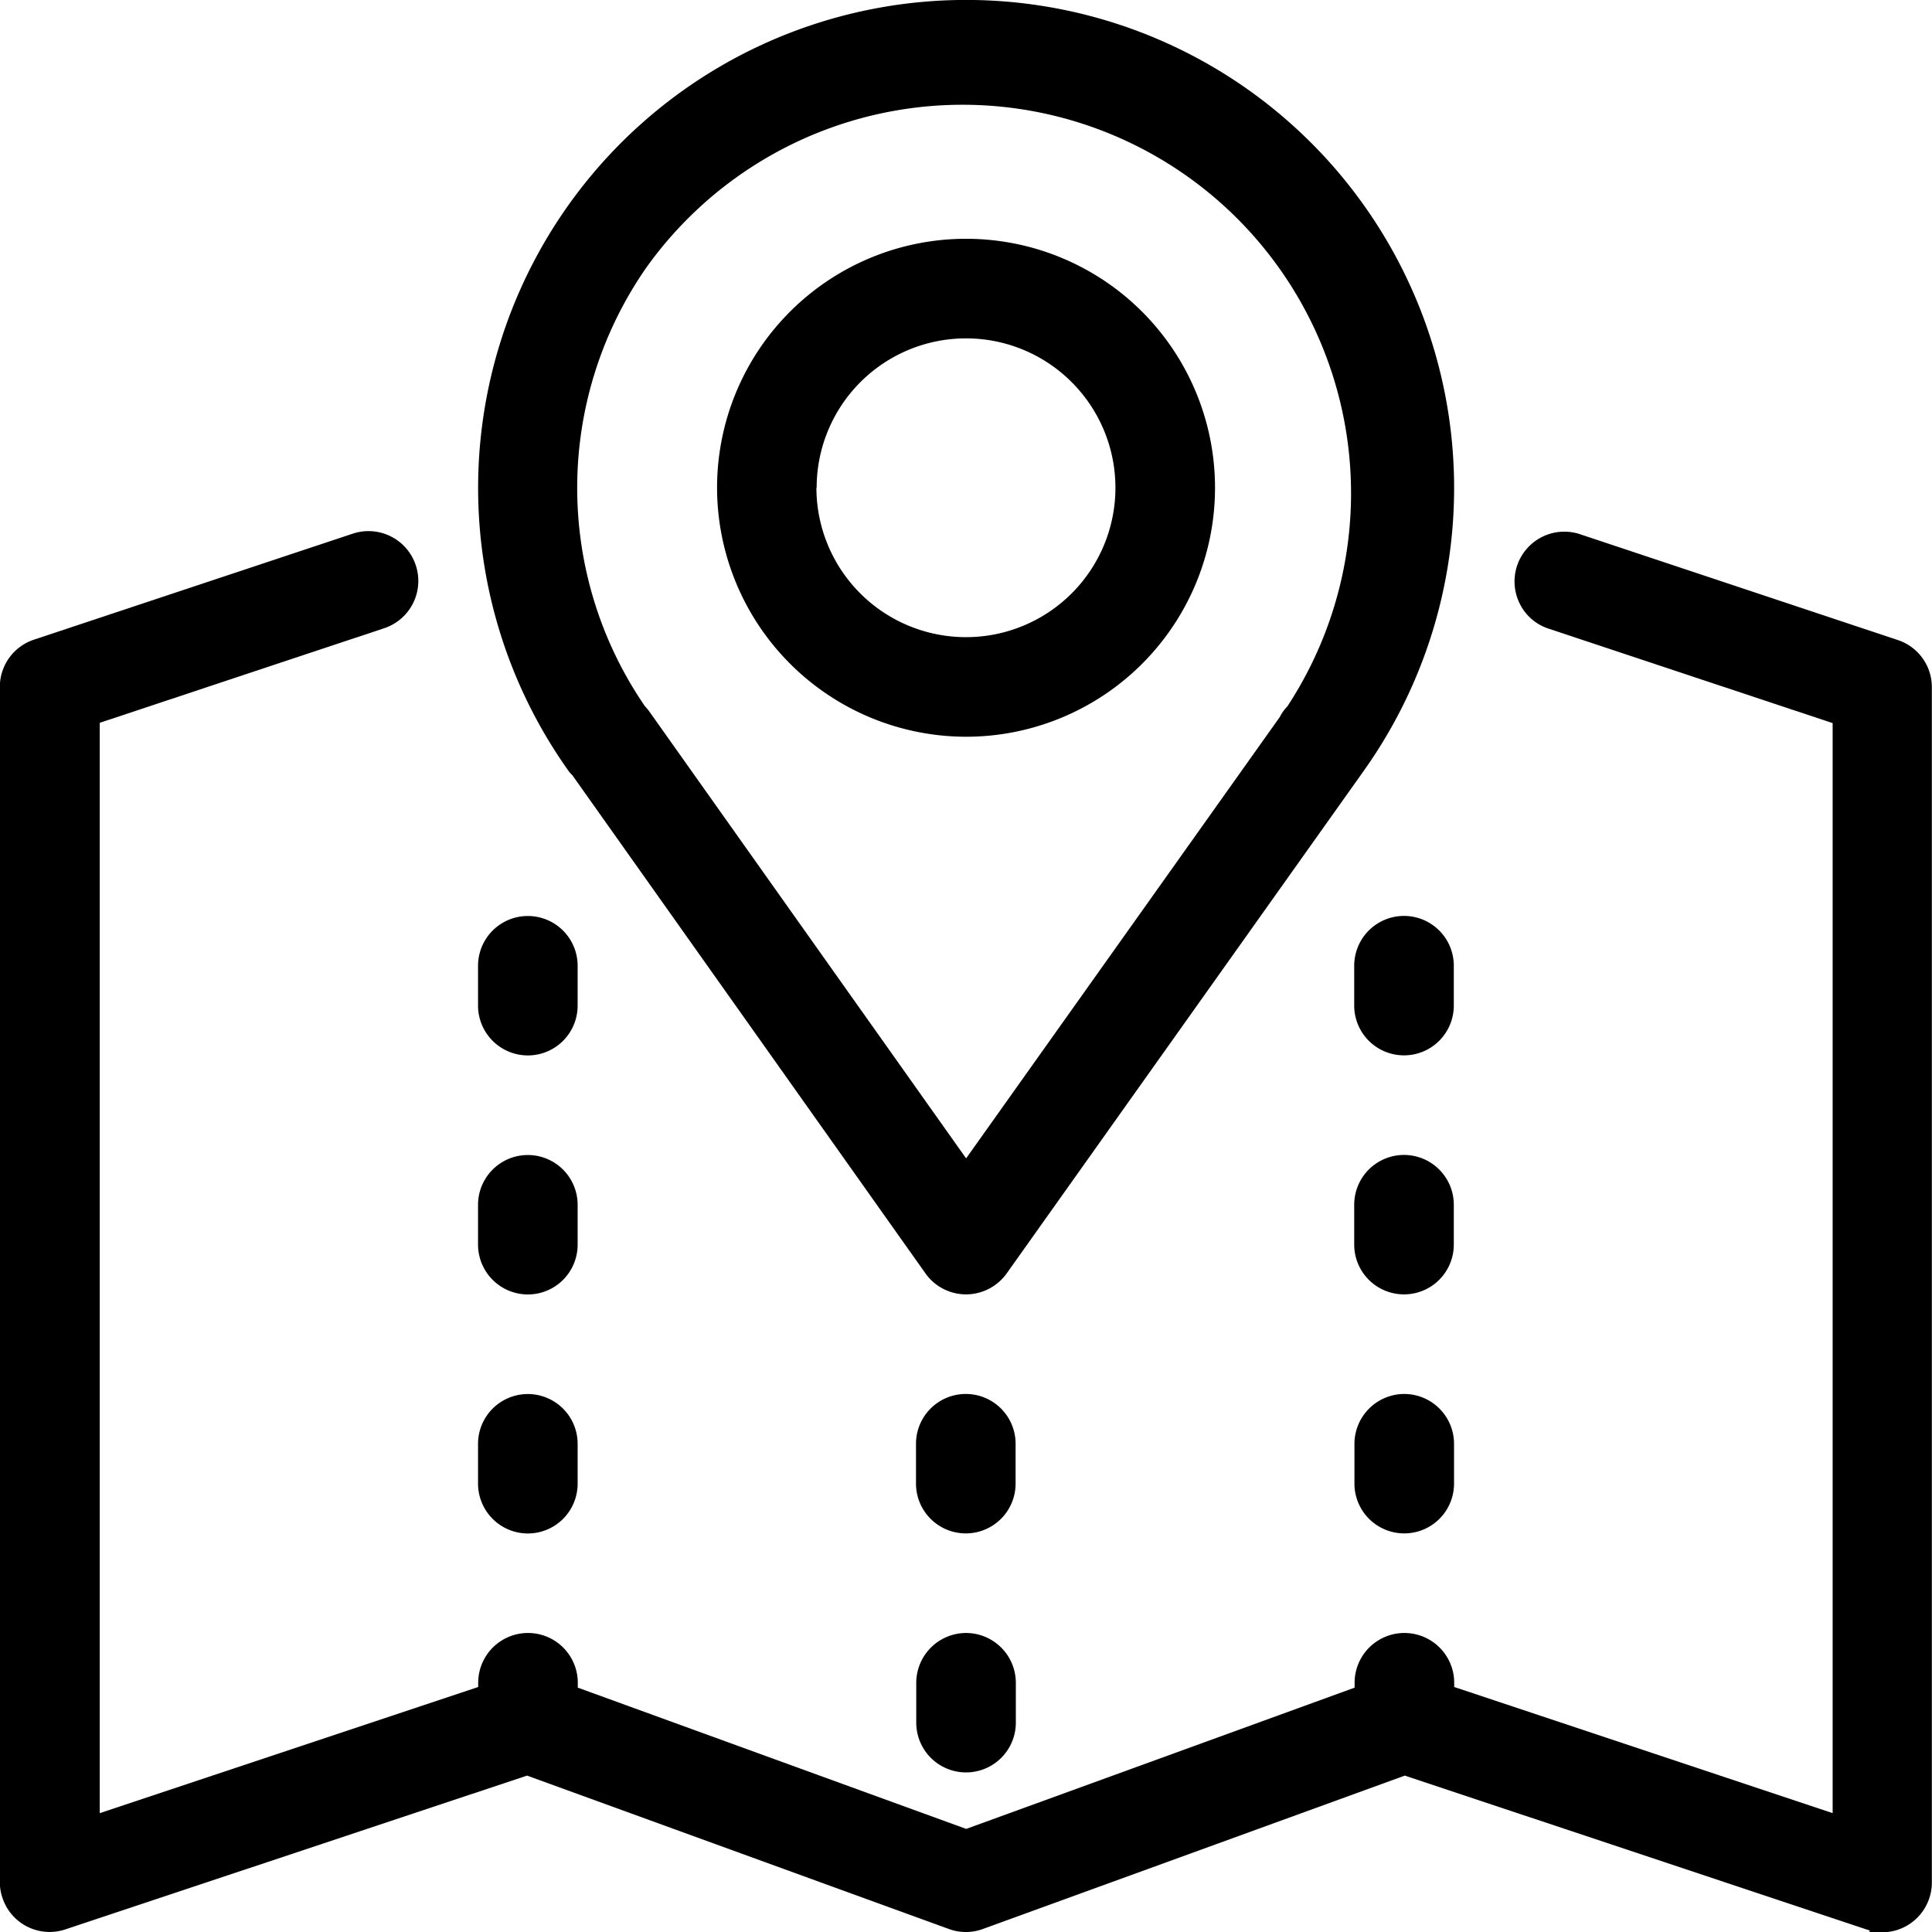
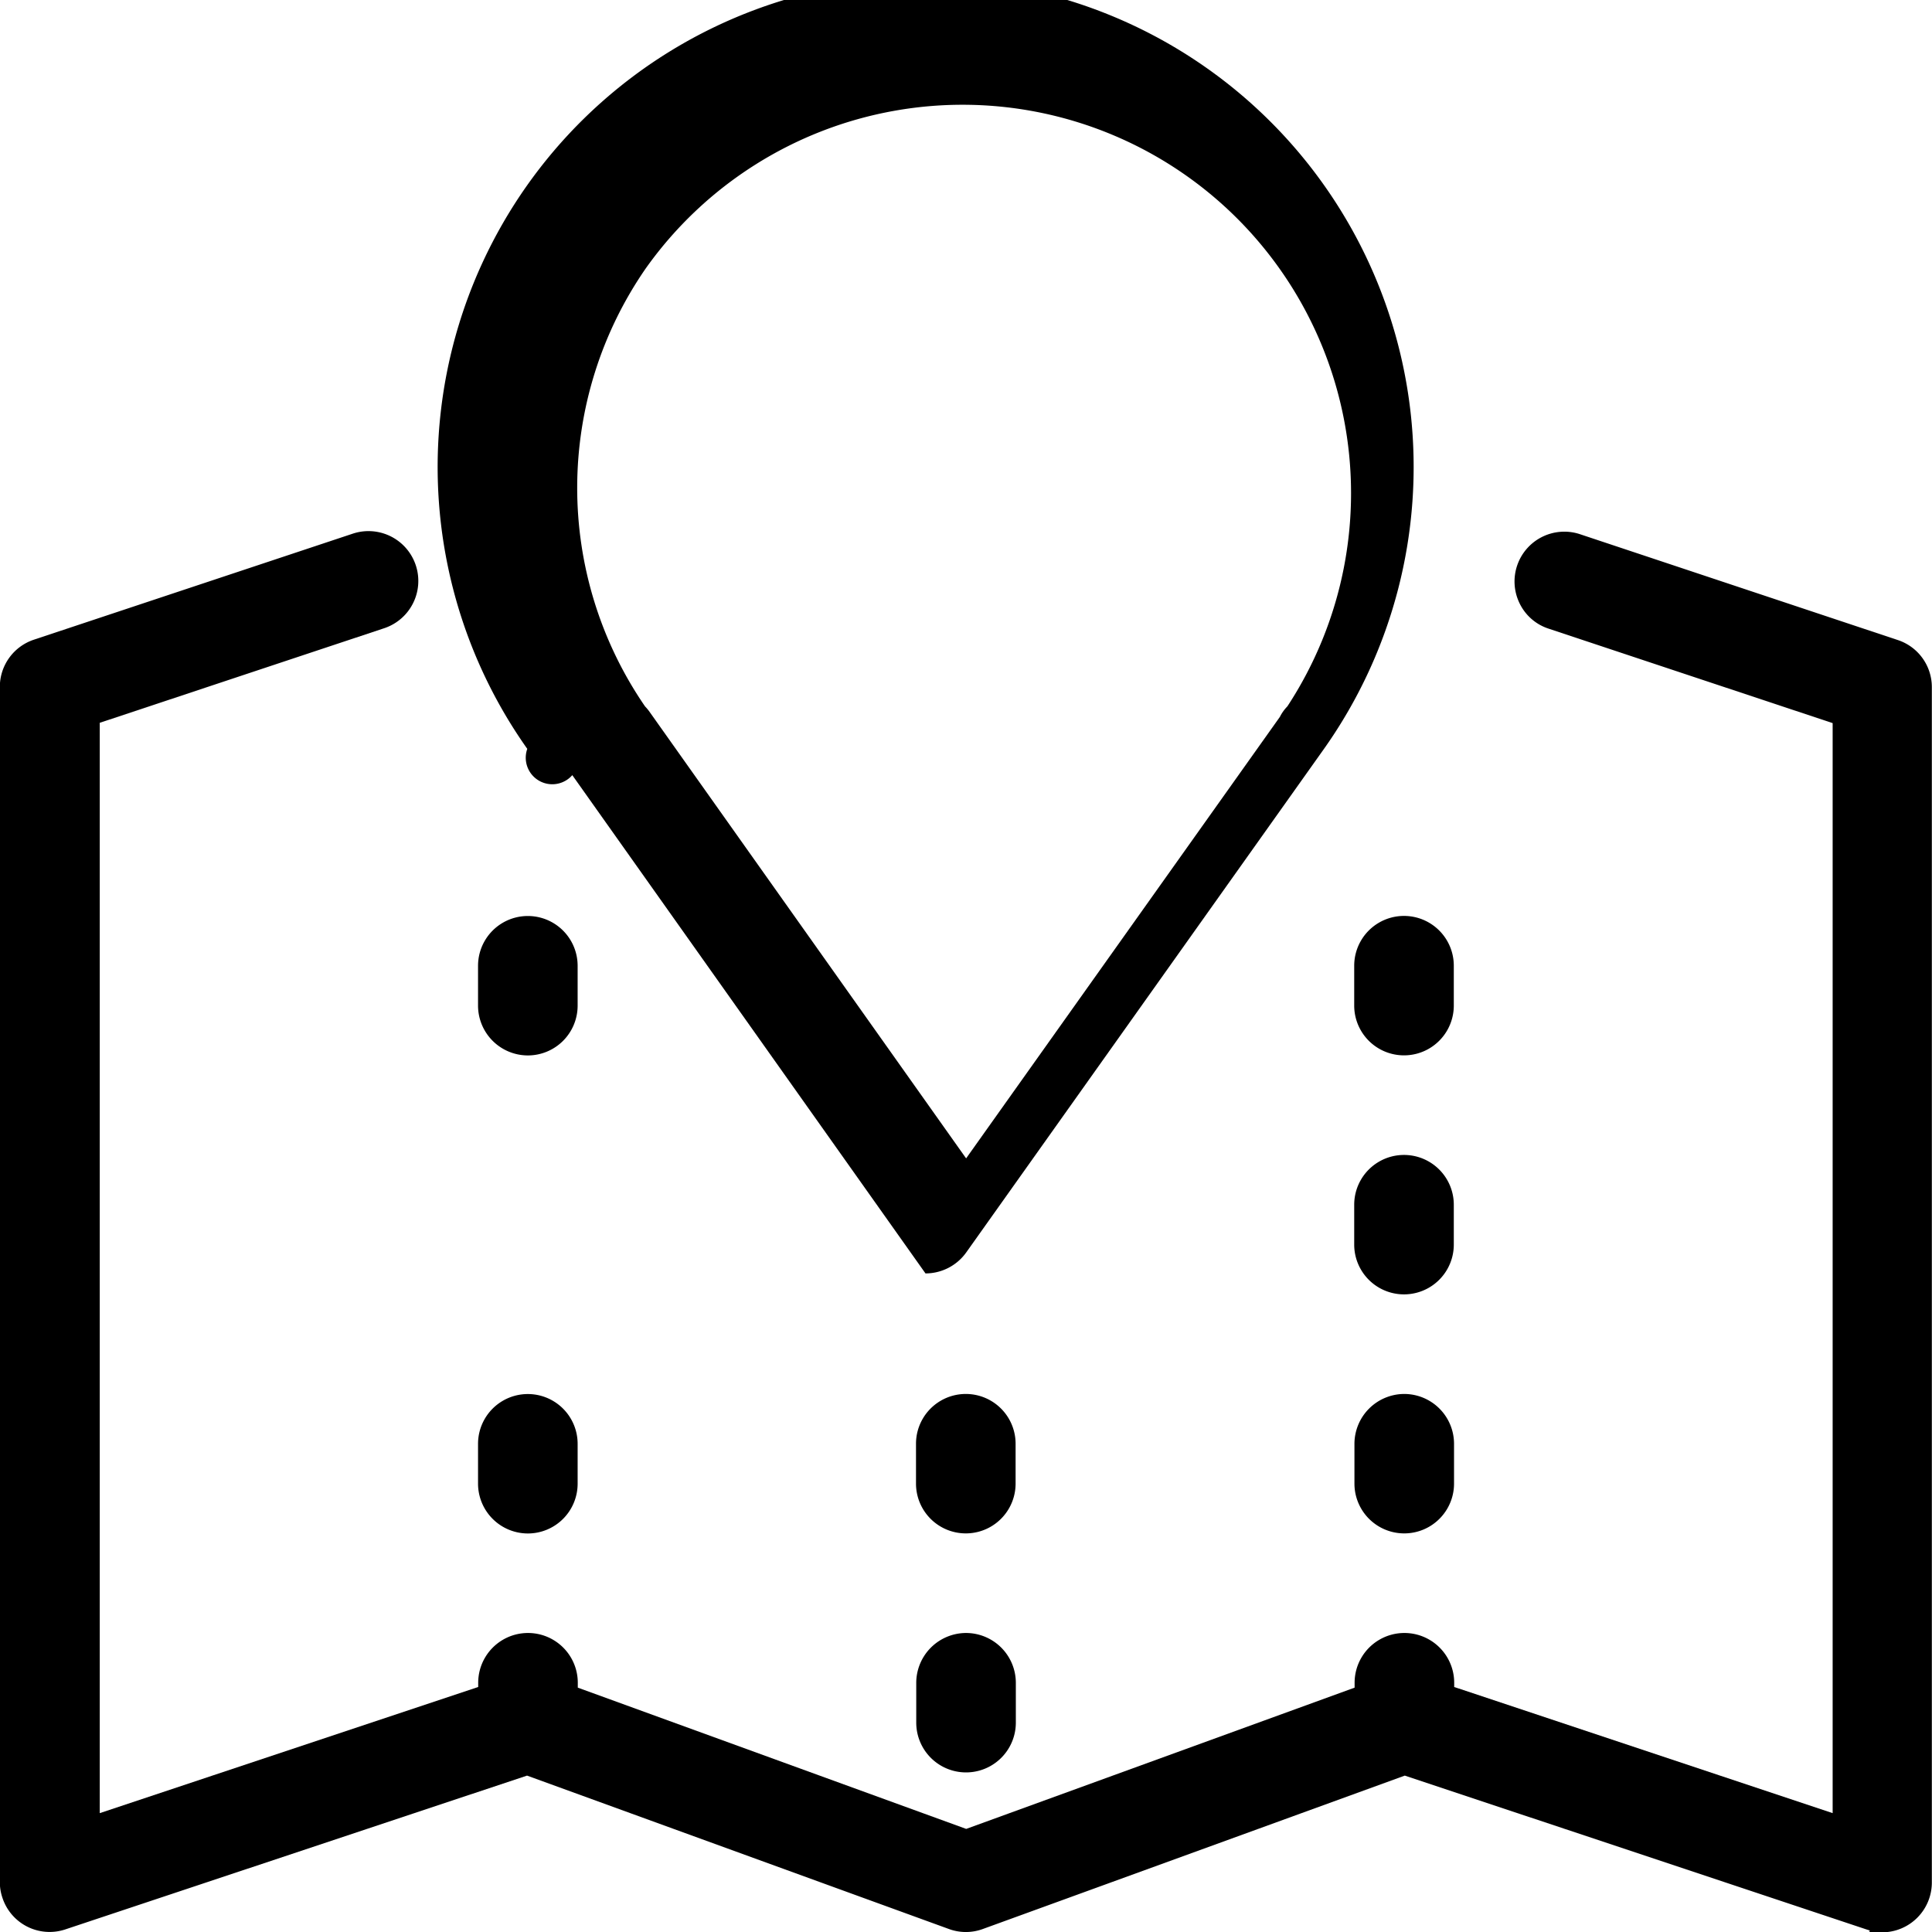
<svg xmlns="http://www.w3.org/2000/svg" width="24.249" height="24.25" viewBox="0 0 24.249 24.25">
  <g id="find" transform="translate(-294.153 -249.153)">
-     <path id="Path_473" data-name="Path 473" d="M306.278,258.4a3.125,3.125,0,1,0-3.125-3.125A3.129,3.129,0,0,0,306.278,258.4Zm-1.875-3.125a1.875,1.875,0,1,1,1.875,1.875A1.877,1.877,0,0,1,304.4,255.274Z" />
-     <path id="Path_474" data-name="Path 474" d="M301.336,258.882l4.433,6.254a.624.624,0,0,0,.508.263h0a.628.628,0,0,0,.511-.263l4.491-6.321a6.125,6.125,0,1,0-10,0A.333.333,0,0,0,301.336,258.882Zm.924-6.363a4.876,4.876,0,0,1,8.051,5.5.528.528,0,0,0-.094.132l-3.938,5.541-3.97-5.6a.6.6,0,0,0-.06-.073A4.841,4.841,0,0,1,302.26,252.519Z" />
+     <path id="Path_474" data-name="Path 474" d="M301.336,258.882l4.433,6.254h0a.628.628,0,0,0,.511-.263l4.491-6.321a6.125,6.125,0,1,0-10,0A.333.333,0,0,0,301.336,258.882Zm.924-6.363a4.876,4.876,0,0,1,8.051,5.5.528.528,0,0,0-.094.132l-3.938,5.541-3.97-5.6a.6.6,0,0,0-.06-.073A4.841,4.841,0,0,1,302.26,252.519Z" />
    <path id="Path_475" data-name="Path 475" d="M306.278,269.649a.627.627,0,0,0-.625.625v.5a.625.625,0,0,0,1.25,0v-.5A.626.626,0,0,0,306.278,269.649Z" />
    <path id="Path_476" data-name="Path 476" d="M306.9,267.274a.625.625,0,0,0-1.25,0v.5a.625.625,0,0,0,1.25,0Z" />
    <path id="Path_477" data-name="Path 477" d="M300.778,268.4a.625.625,0,0,0,.625-.625v-.5a.625.625,0,0,0-1.25,0v.5A.626.626,0,0,0,300.778,268.4Z" />
-     <path id="Path_478" data-name="Path 478" d="M300.778,265.4a.625.625,0,0,0,.625-.625v-.5a.625.625,0,0,0-1.25,0v.5A.626.626,0,0,0,300.778,265.4Z" />
    <path id="Path_479" data-name="Path 479" d="M300.778,262.4a.625.625,0,0,0,.625-.625v-.5a.625.625,0,0,0-1.25,0v.5A.626.626,0,0,0,300.778,262.4Z" />
    <path id="Path_480" data-name="Path 480" d="M311.778,266.649a.627.627,0,0,0-.625.625v.5a.625.625,0,0,0,1.25,0v-.5A.626.626,0,0,0,311.778,266.649Z" />
    <path id="Path_481" data-name="Path 481" d="M312.4,264.274a.625.625,0,0,0-1.25,0v.5a.625.625,0,0,0,1.25,0Z" />
    <path id="Path_482" data-name="Path 482" d="M312.4,261.274a.625.625,0,0,0-1.25,0v.5a.625.625,0,0,0,1.25,0Z" />
    <path id="Path_483" data-name="Path 483" d="M317.975,257.187l-4-1.332a.625.625,0,0,0-.751.867.615.615,0,0,0,.359.319l3.572,1.188V271.91l-4.75-1.583v-.053a.625.625,0,0,0-1.25,0v.061l-4.875,1.773-4.875-1.773v-.061a.625.625,0,0,0-1.25,0v.053l-4.75,1.583V258.225l3.573-1.188a.625.625,0,1,0-.4-1.185l-4,1.33a.624.624,0,0,0-.427.592v15a.608.608,0,0,0,.033.2.623.623,0,0,0,.79.395l5.794-1.93,5.294,1.925a.618.618,0,0,0,.428,0l5.295-1.925,5.792,1.93.044.014-.006.023h.16a.625.625,0,0,0,.625-.625v-15A.622.622,0,0,0,317.975,257.187Z" />
  </g>
</svg>